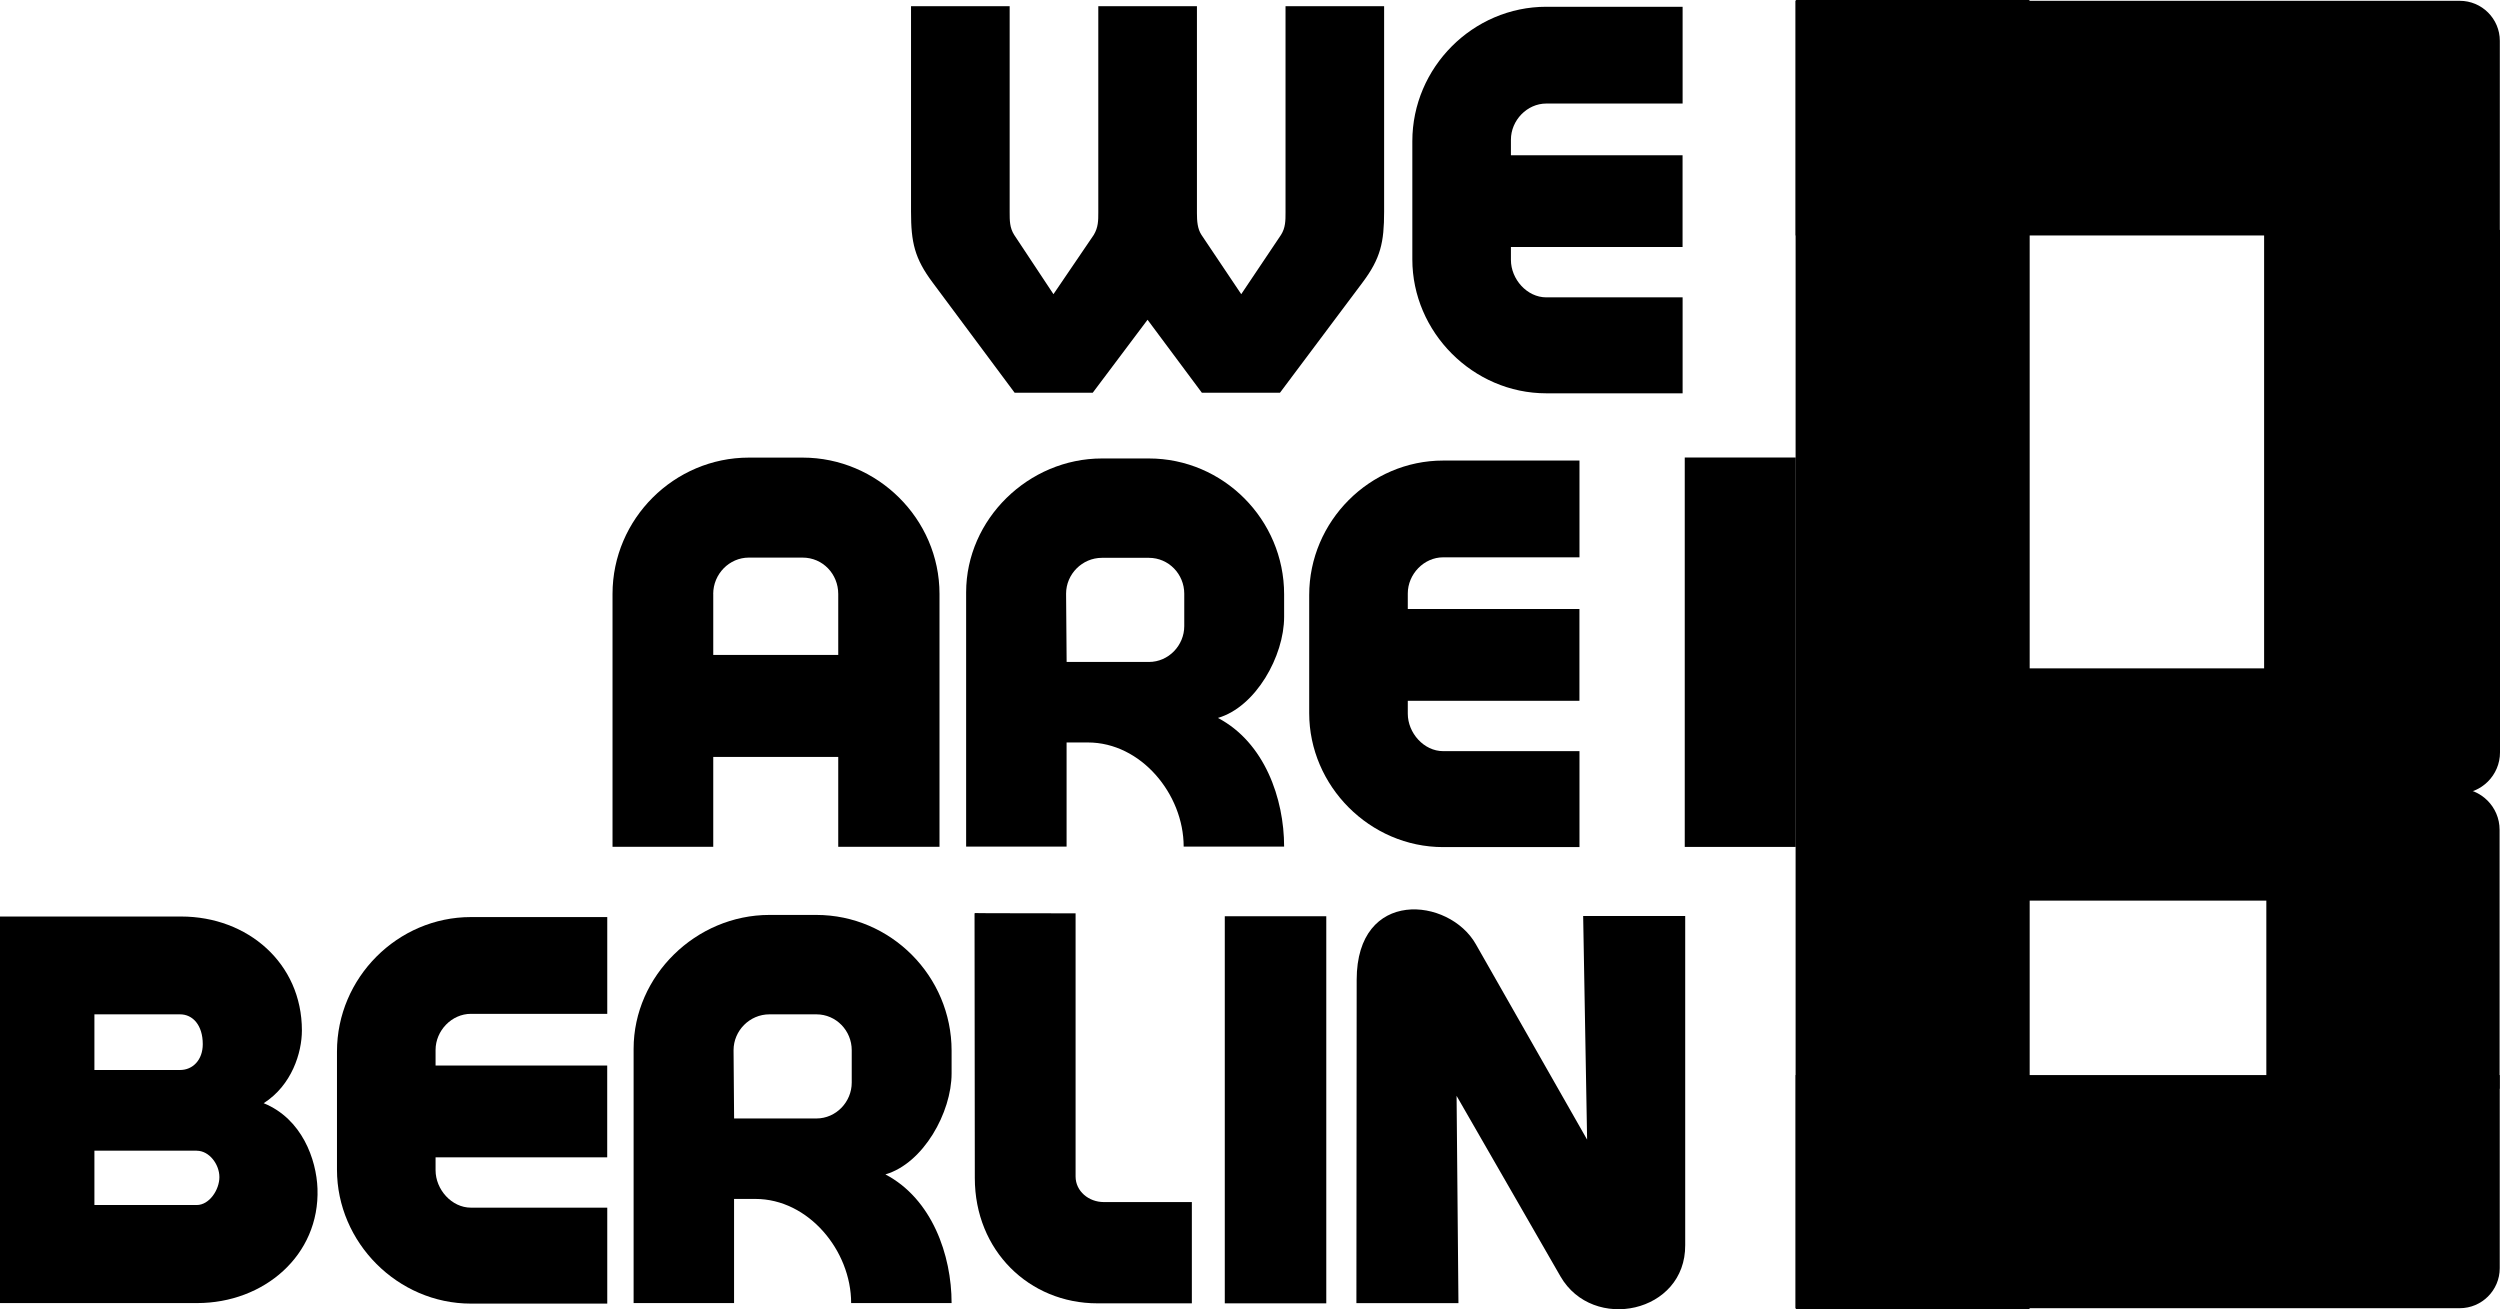
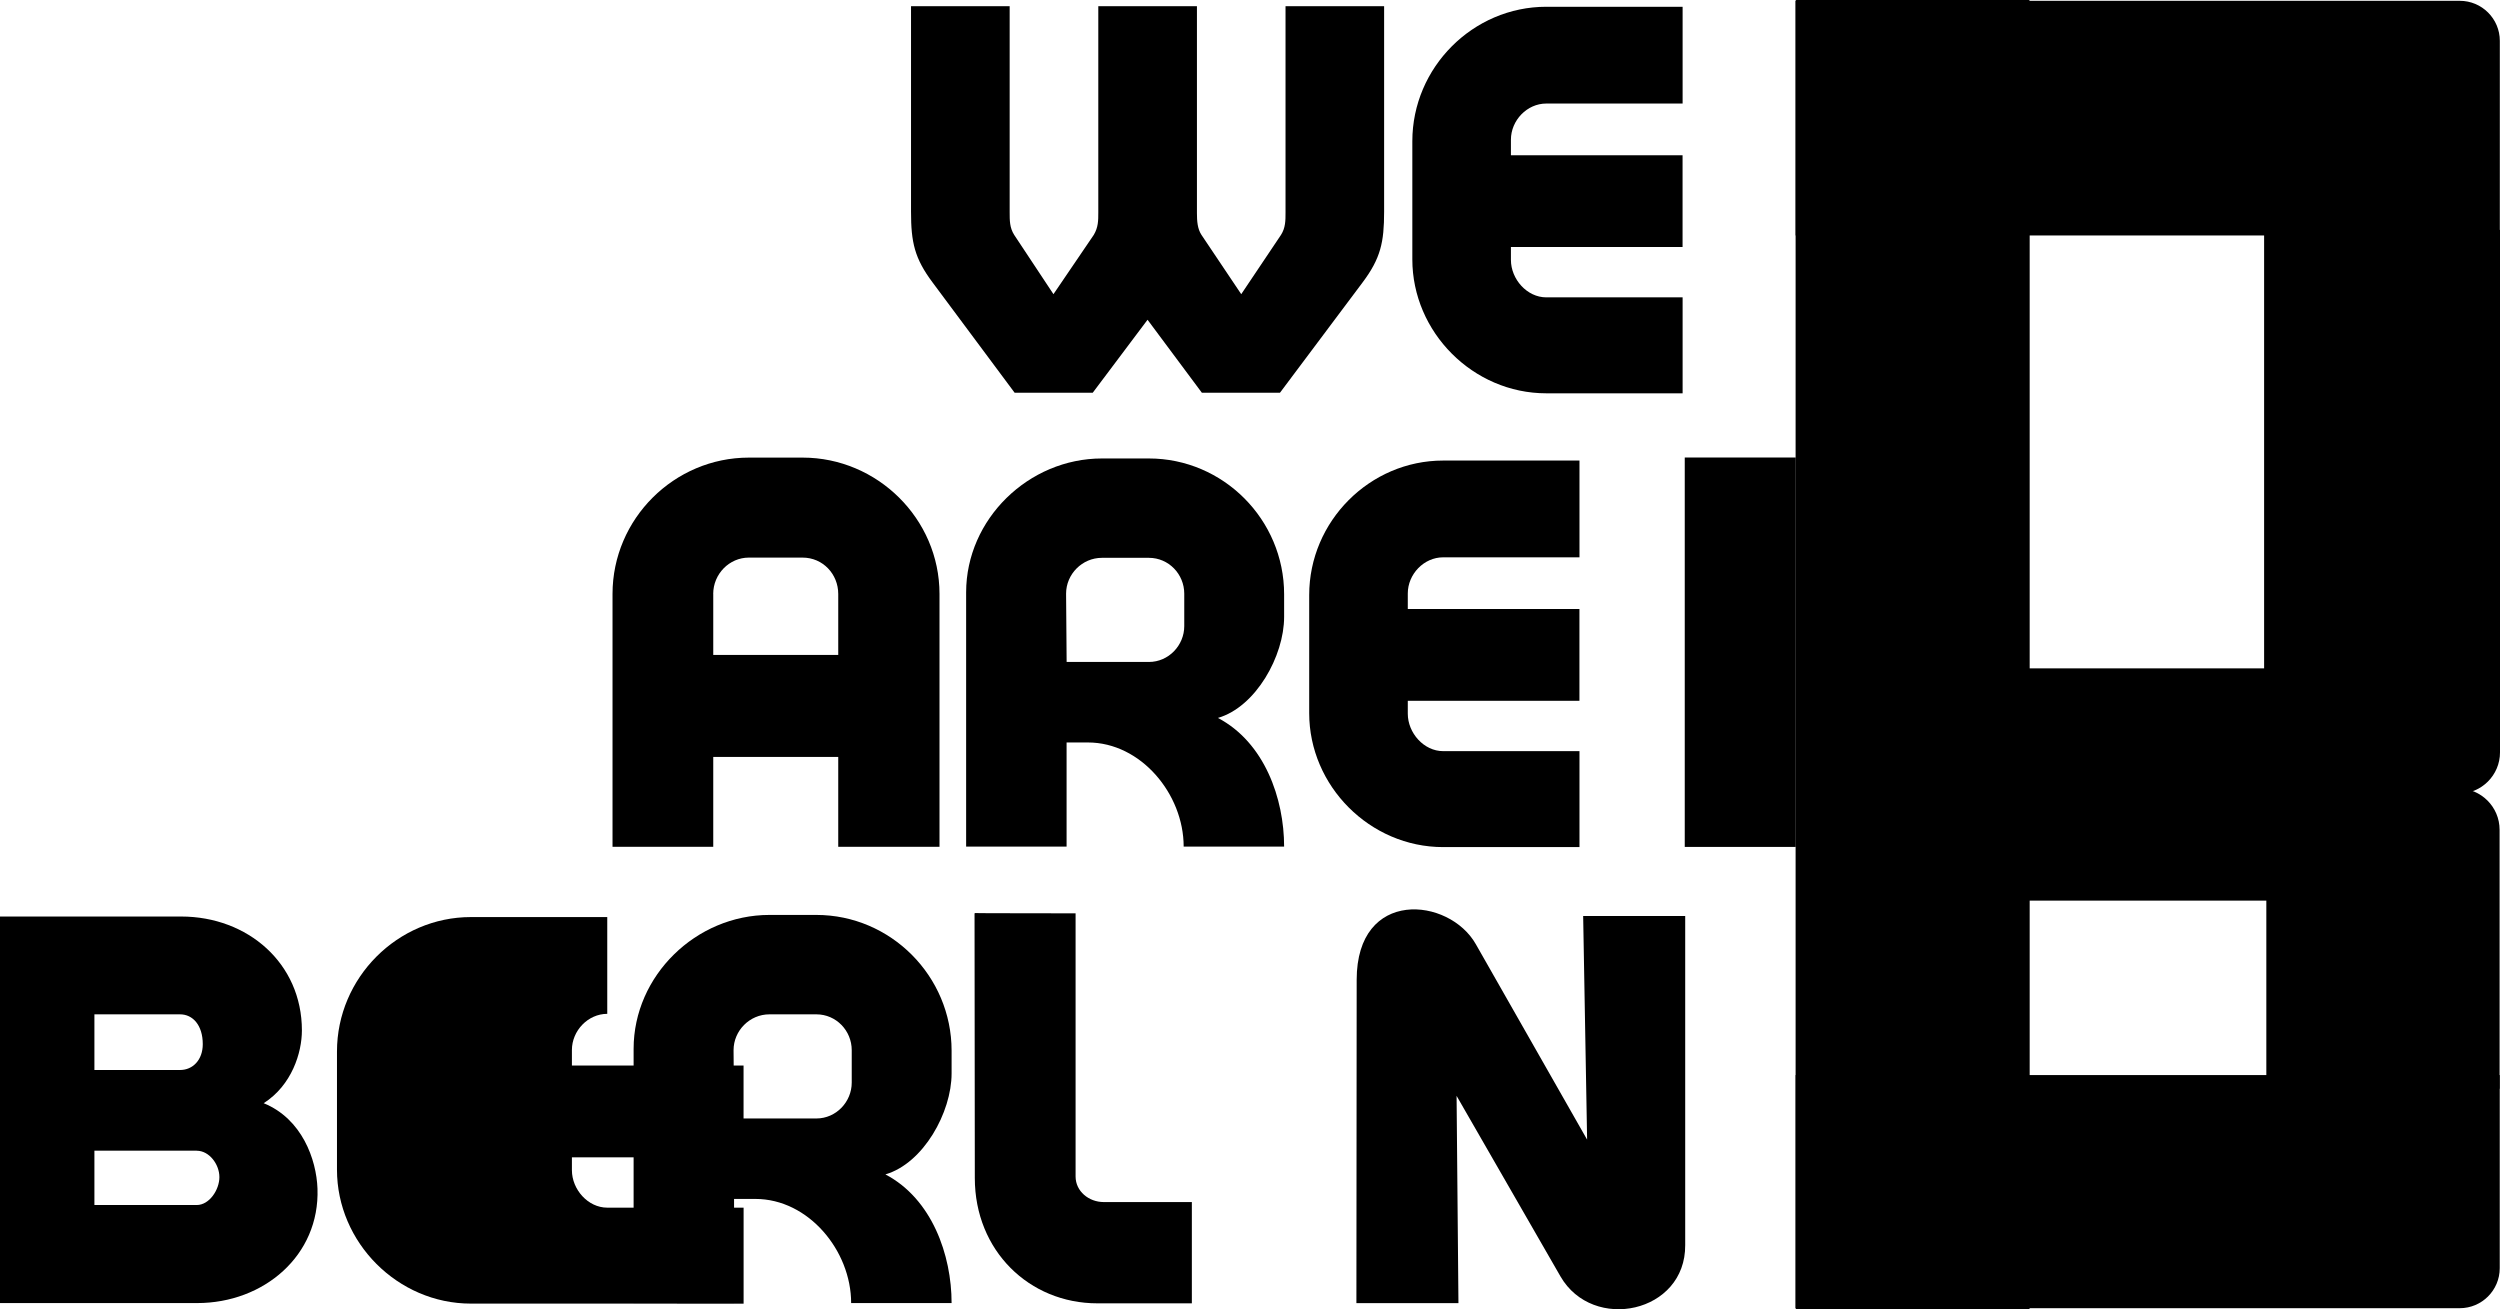
<svg xmlns="http://www.w3.org/2000/svg" id="Ebene_1" data-name="Ebene 1" viewBox="0 0 550.26 288.17">
  <defs>
    <style>
      .cls-1 {
        fill: #000000;
      }
    </style>
  </defs>
  <g>
    <g>
      <path class="cls-1" d="M184.5,186.39v-19.79h-27.51v19.79h-22.17v-55.66c0-16.54,13.58-30.01,30.01-30.01h11.84c16.42,0,30.12,13.46,30.12,30.01v55.66h-22.29ZM156.99,130.74v13.41h27.51v-13.41c0-4.41-3.42-8.01-7.84-8.01h-11.84c-4.29,0-7.84,3.6-7.84,8.01Z" />
      <path class="cls-1" d="M260.53,186.34c0-11.55-9.4-22.92-21.07-22.92h-4.7v22.92h-22.11v-55.95c0-16.13,13.75-29.48,29.89-29.48h10.33c16.37,0,29.77,13.46,29.77,29.89v4.99c0,8.59-6.21,19.79-14.57,22.23,10.27,5.4,14.57,17.76,14.57,28.32h-22.11ZM252.87,122.78h-10.33c-4.35,0-7.89,3.6-7.89,7.89s.12,10.62.12,15.03h18.11c4.35,0,7.78-3.66,7.78-7.89v-7.14c0-4.29-3.42-7.89-7.78-7.89Z" />
      <path class="cls-1" d="M347.65,186.45h-30.01c-16.13,0-29.48-13.46-29.48-29.48v-26c0-16.25,13.35-29.6,29.48-29.6h30.01v21.3h-30.01c-4.24,0-7.78,3.71-7.78,7.95v3.43h37.78v20.2h-37.78v2.84c0,4.24,3.54,8.24,7.78,8.24h30.01v21.13Z" />
      <path class="cls-1" d="M58.04,242.82c8.42,3.43,11.61,12.36,11.84,18.8.52,14.74-11.84,25.19-26.47,25.19H0v-85.08h39.87c14.63,0,26.58,10.27,26.58,25.07,0,4.88-2.21,12.07-8.42,16.02ZM39.64,223.26h-18.86v12.25h18.86c2.79,0,4.99-2.21,4.99-5.69,0-4.18-2.21-6.56-4.99-6.56ZM43.3,253.27h-22.52v11.96h22.52c2.79,0,4.99-3.37,4.99-6.15s-2.21-5.8-4.99-5.8Z" />
-       <path class="cls-1" d="M133.66,286.93h-30.01c-16.13,0-29.48-13.46-29.48-29.48v-26c0-16.25,13.35-29.6,29.48-29.6h30.01v21.3h-30.01c-4.24,0-7.78,3.71-7.78,7.95v3.43h37.78v20.2h-37.78v2.84c0,4.24,3.54,8.24,7.78,8.24h30.01v21.13Z" />
+       <path class="cls-1" d="M133.66,286.93h-30.01c-16.13,0-29.48-13.46-29.48-29.48v-26c0-16.25,13.35-29.6,29.48-29.6h30.01v21.3c-4.24,0-7.78,3.71-7.78,7.95v3.43h37.78v20.2h-37.78v2.84c0,4.24,3.54,8.24,7.78,8.24h30.01v21.13Z" />
      <path class="cls-1" d="M187.34,286.81c0-11.55-9.4-22.92-21.07-22.92h-4.7v22.92h-22.11v-55.95c0-16.13,13.75-29.48,29.89-29.48h10.33c16.37,0,29.77,13.46,29.77,29.89v4.99c0,8.59-6.21,19.79-14.57,22.23,10.27,5.4,14.57,17.76,14.57,28.32h-22.11ZM179.68,223.26h-10.33c-4.35,0-7.89,3.6-7.89,7.89s.12,10.62.12,15.03h18.11c4.35,0,7.78-3.66,7.78-7.89v-7.14c0-4.29-3.42-7.89-7.78-7.89Z" />
      <path class="cls-1" d="M214.51,201.03h.06v-.06c.35,0,.58.06,22.17.06v57.92c0,3.25,2.9,5.63,6.21,5.63h19.38v22.29h-20.78c-15.03,0-26.99-11.61-26.99-27.57l-.06-58.27Z" />
-       <path class="cls-1" d="M269.58,286.87v-85.2h22.34v85.2h-22.34Z" />
      <path class="cls-1" d="M370.92,201.61v72.43c.12,14.97-20.31,19.27-27.45,6.91l-22.87-39.75.41,45.62h-22.46l.06-71.15c0-20.25,20.37-18.22,26.23-7.84l24.49,43.01-.87-49.22h22.46Z" />
    </g>
    <g>
      <path class="cls-1" d="M304.65,1.37v45.21c0,6.73-.75,10.27-4.76,15.61l-18.17,24.26h-17.18l-11.96-16.07-12.07,16.07h-17.18l-18.05-24.26c-4-5.34-4.76-8.88-4.76-15.61V1.37h21.71v45.33c0,1.86,0,3.42.99,4.99l8.65,13.06,8.88-13.06c.99-1.68.99-3.13.99-4.99V1.37h21.71v45.56c0,1.74.12,3.43.99,4.76l8.76,13.06,8.76-13.06c.99-1.57.99-3.13.99-4.99V1.37h21.71Z" />
      <path class="cls-1" d="M370.35,86.57h-30.01c-16.13,0-29.48-13.46-29.48-29.48v-26c0-16.25,13.35-29.6,29.48-29.6h30.01v21.3h-30.01c-4.24,0-7.78,3.71-7.78,7.95v3.43h37.78v20.2h-37.78v2.84c0,4.24,3.54,8.24,7.78,8.24h30.01v21.13Z" />
    </g>
  </g>
  <g>
    <rect class="cls-1" x="395.22" width="51.52" height="288.14" rx=".21" ry=".21" />
    <path class="cls-1" d="M455.71-51.5h42.84V103.49h-51.64V-42.69c0-4.86,3.95-8.81,8.81-8.81Z" transform="translate(498.72 -446.73) rotate(90)" />
    <path class="cls-1" d="M447.05,184.8h51.32v154.97h-42.52c-4.86,0-8.8-3.95-8.8-8.8v-146.17h0Z" transform="translate(210.43 734.99) rotate(-90)" />
    <rect class="cls-1" x="437.07" y="109.33" width="51.12" height="126.68" transform="translate(289.96 635.3) rotate(-90)" />
    <rect class="cls-1" x="370.82" y="100.7" width="24.43" height="85.71" />
    <path class="cls-1" d="M498.35,50.6h51.91v115c0,5.01-4.07,9.09-9.09,9.09h-42.83V50.6h0Z" />
    <path class="cls-1" d="M498.83,173.54h42.25c5.01,0,9.09,4.07,9.09,9.09v57h-51.34v-66.08h0Z" />
  </g>
</svg>